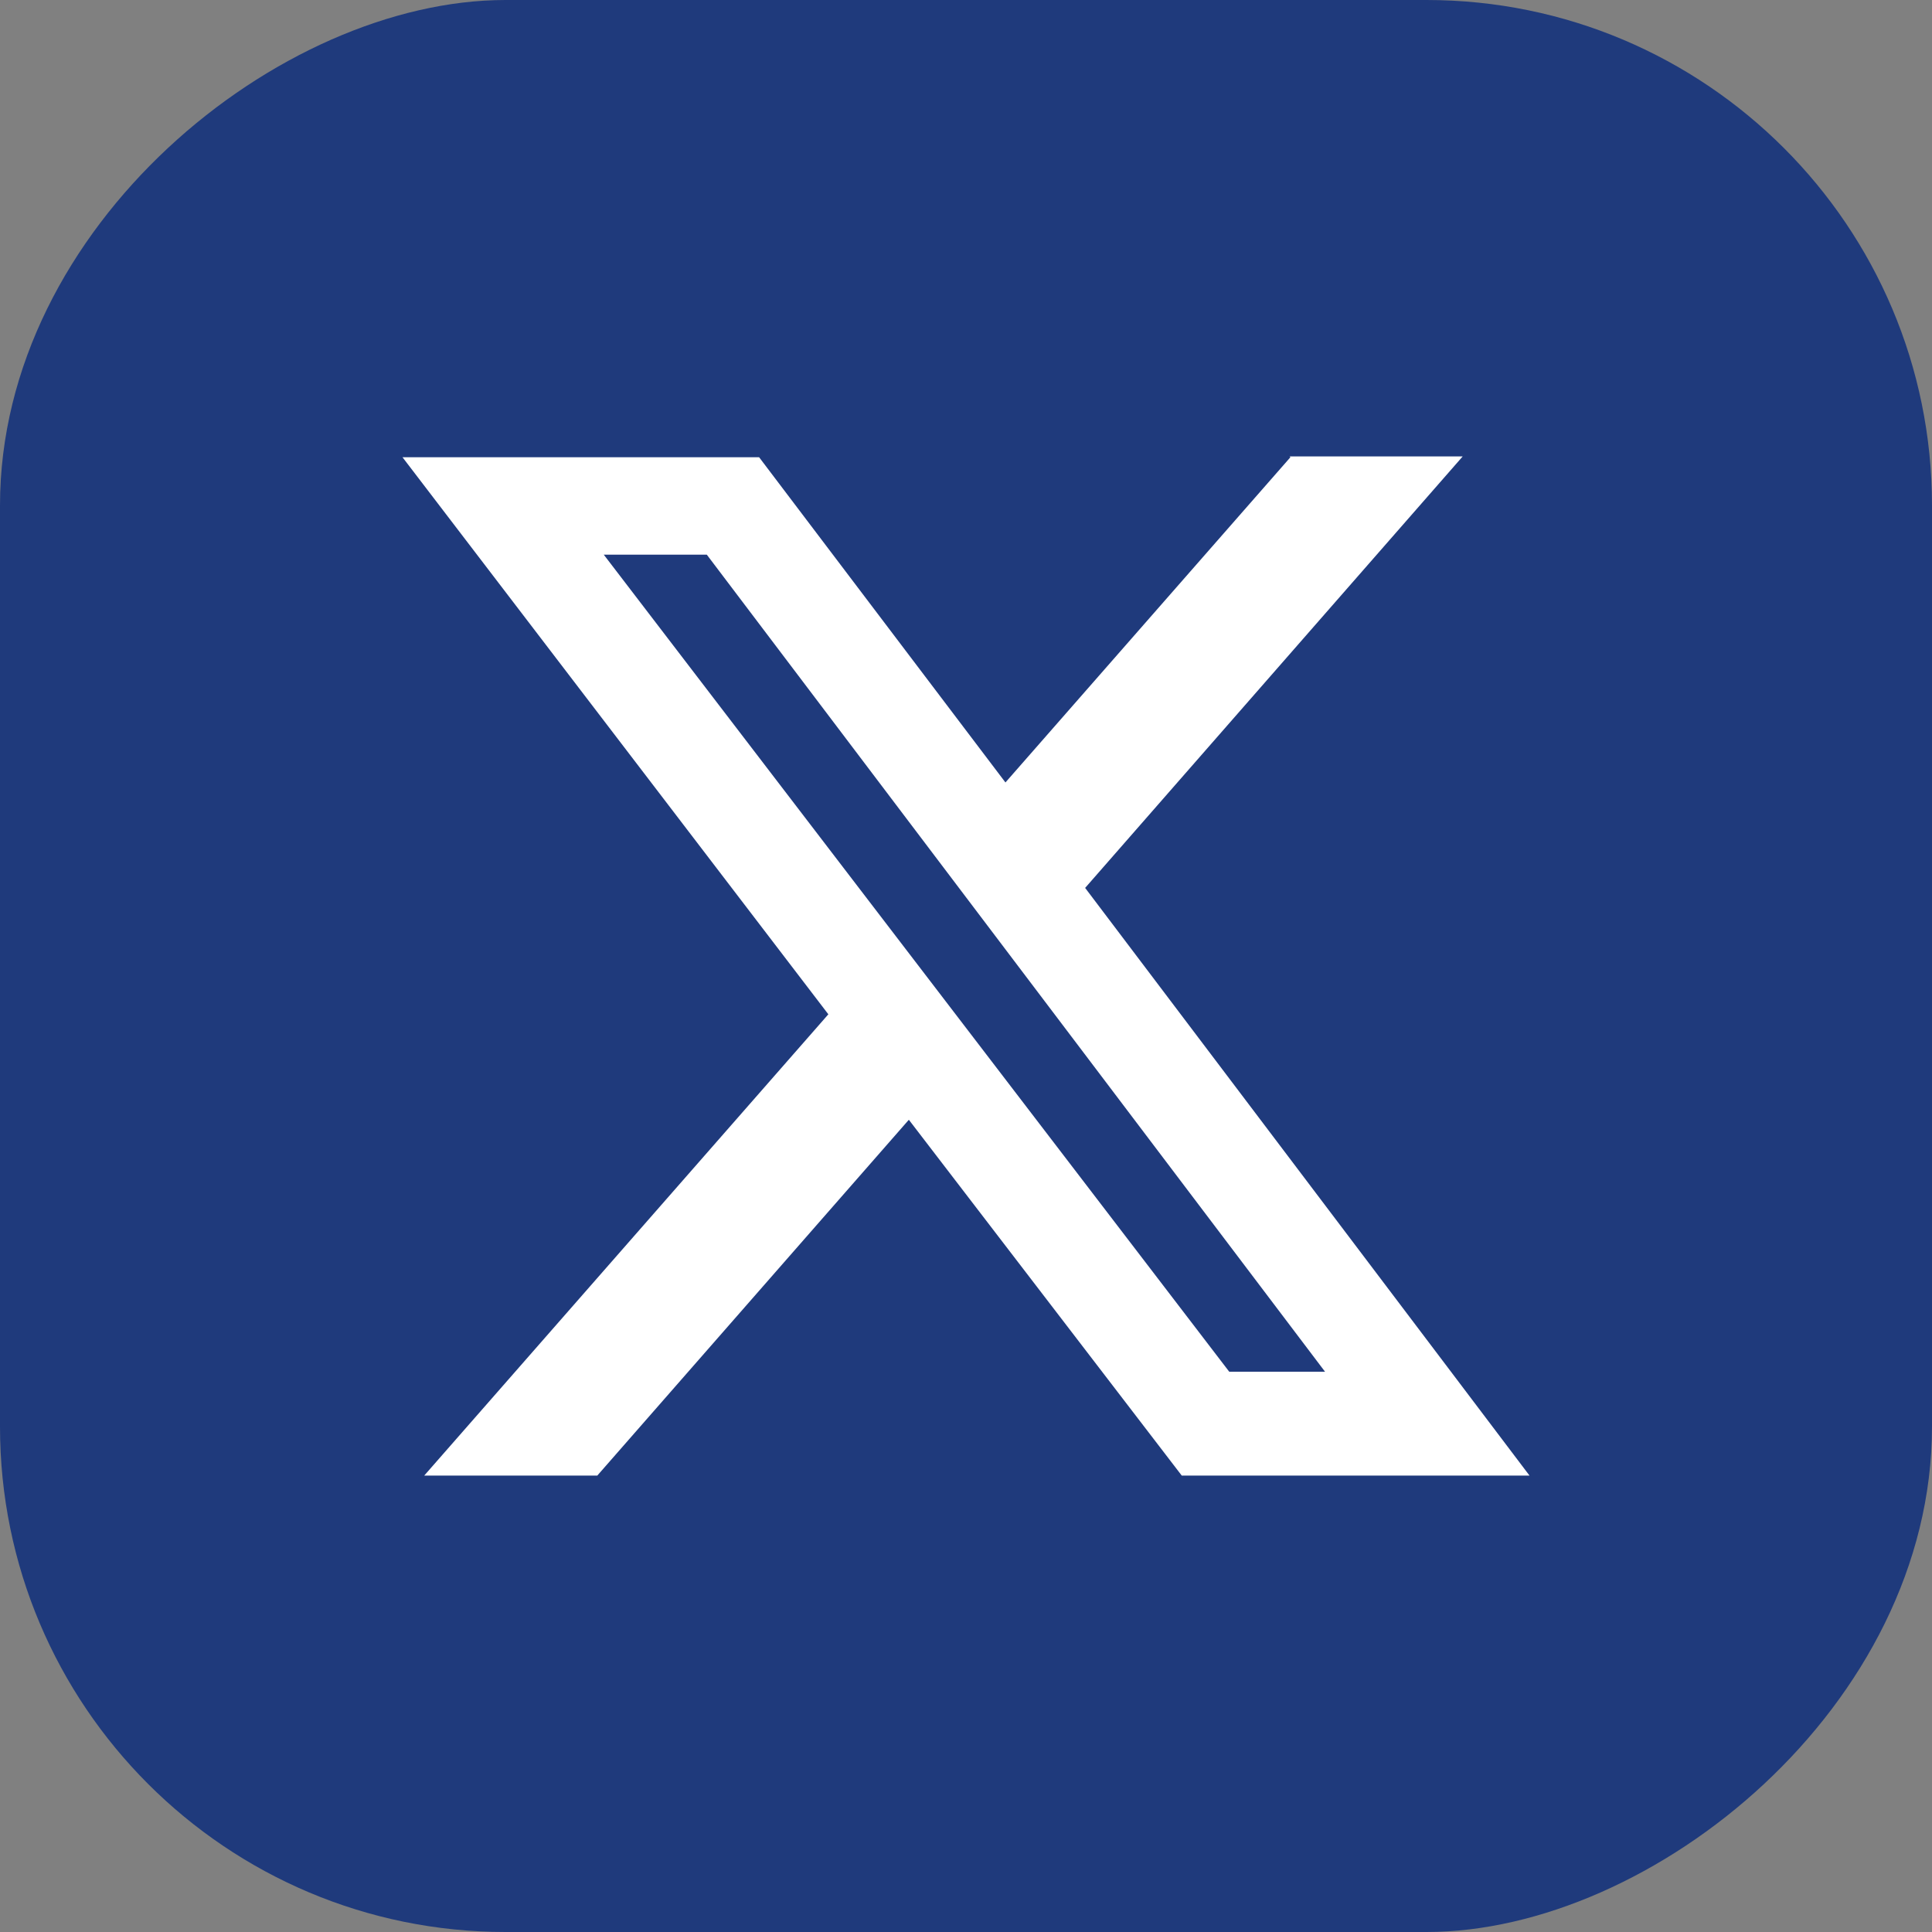
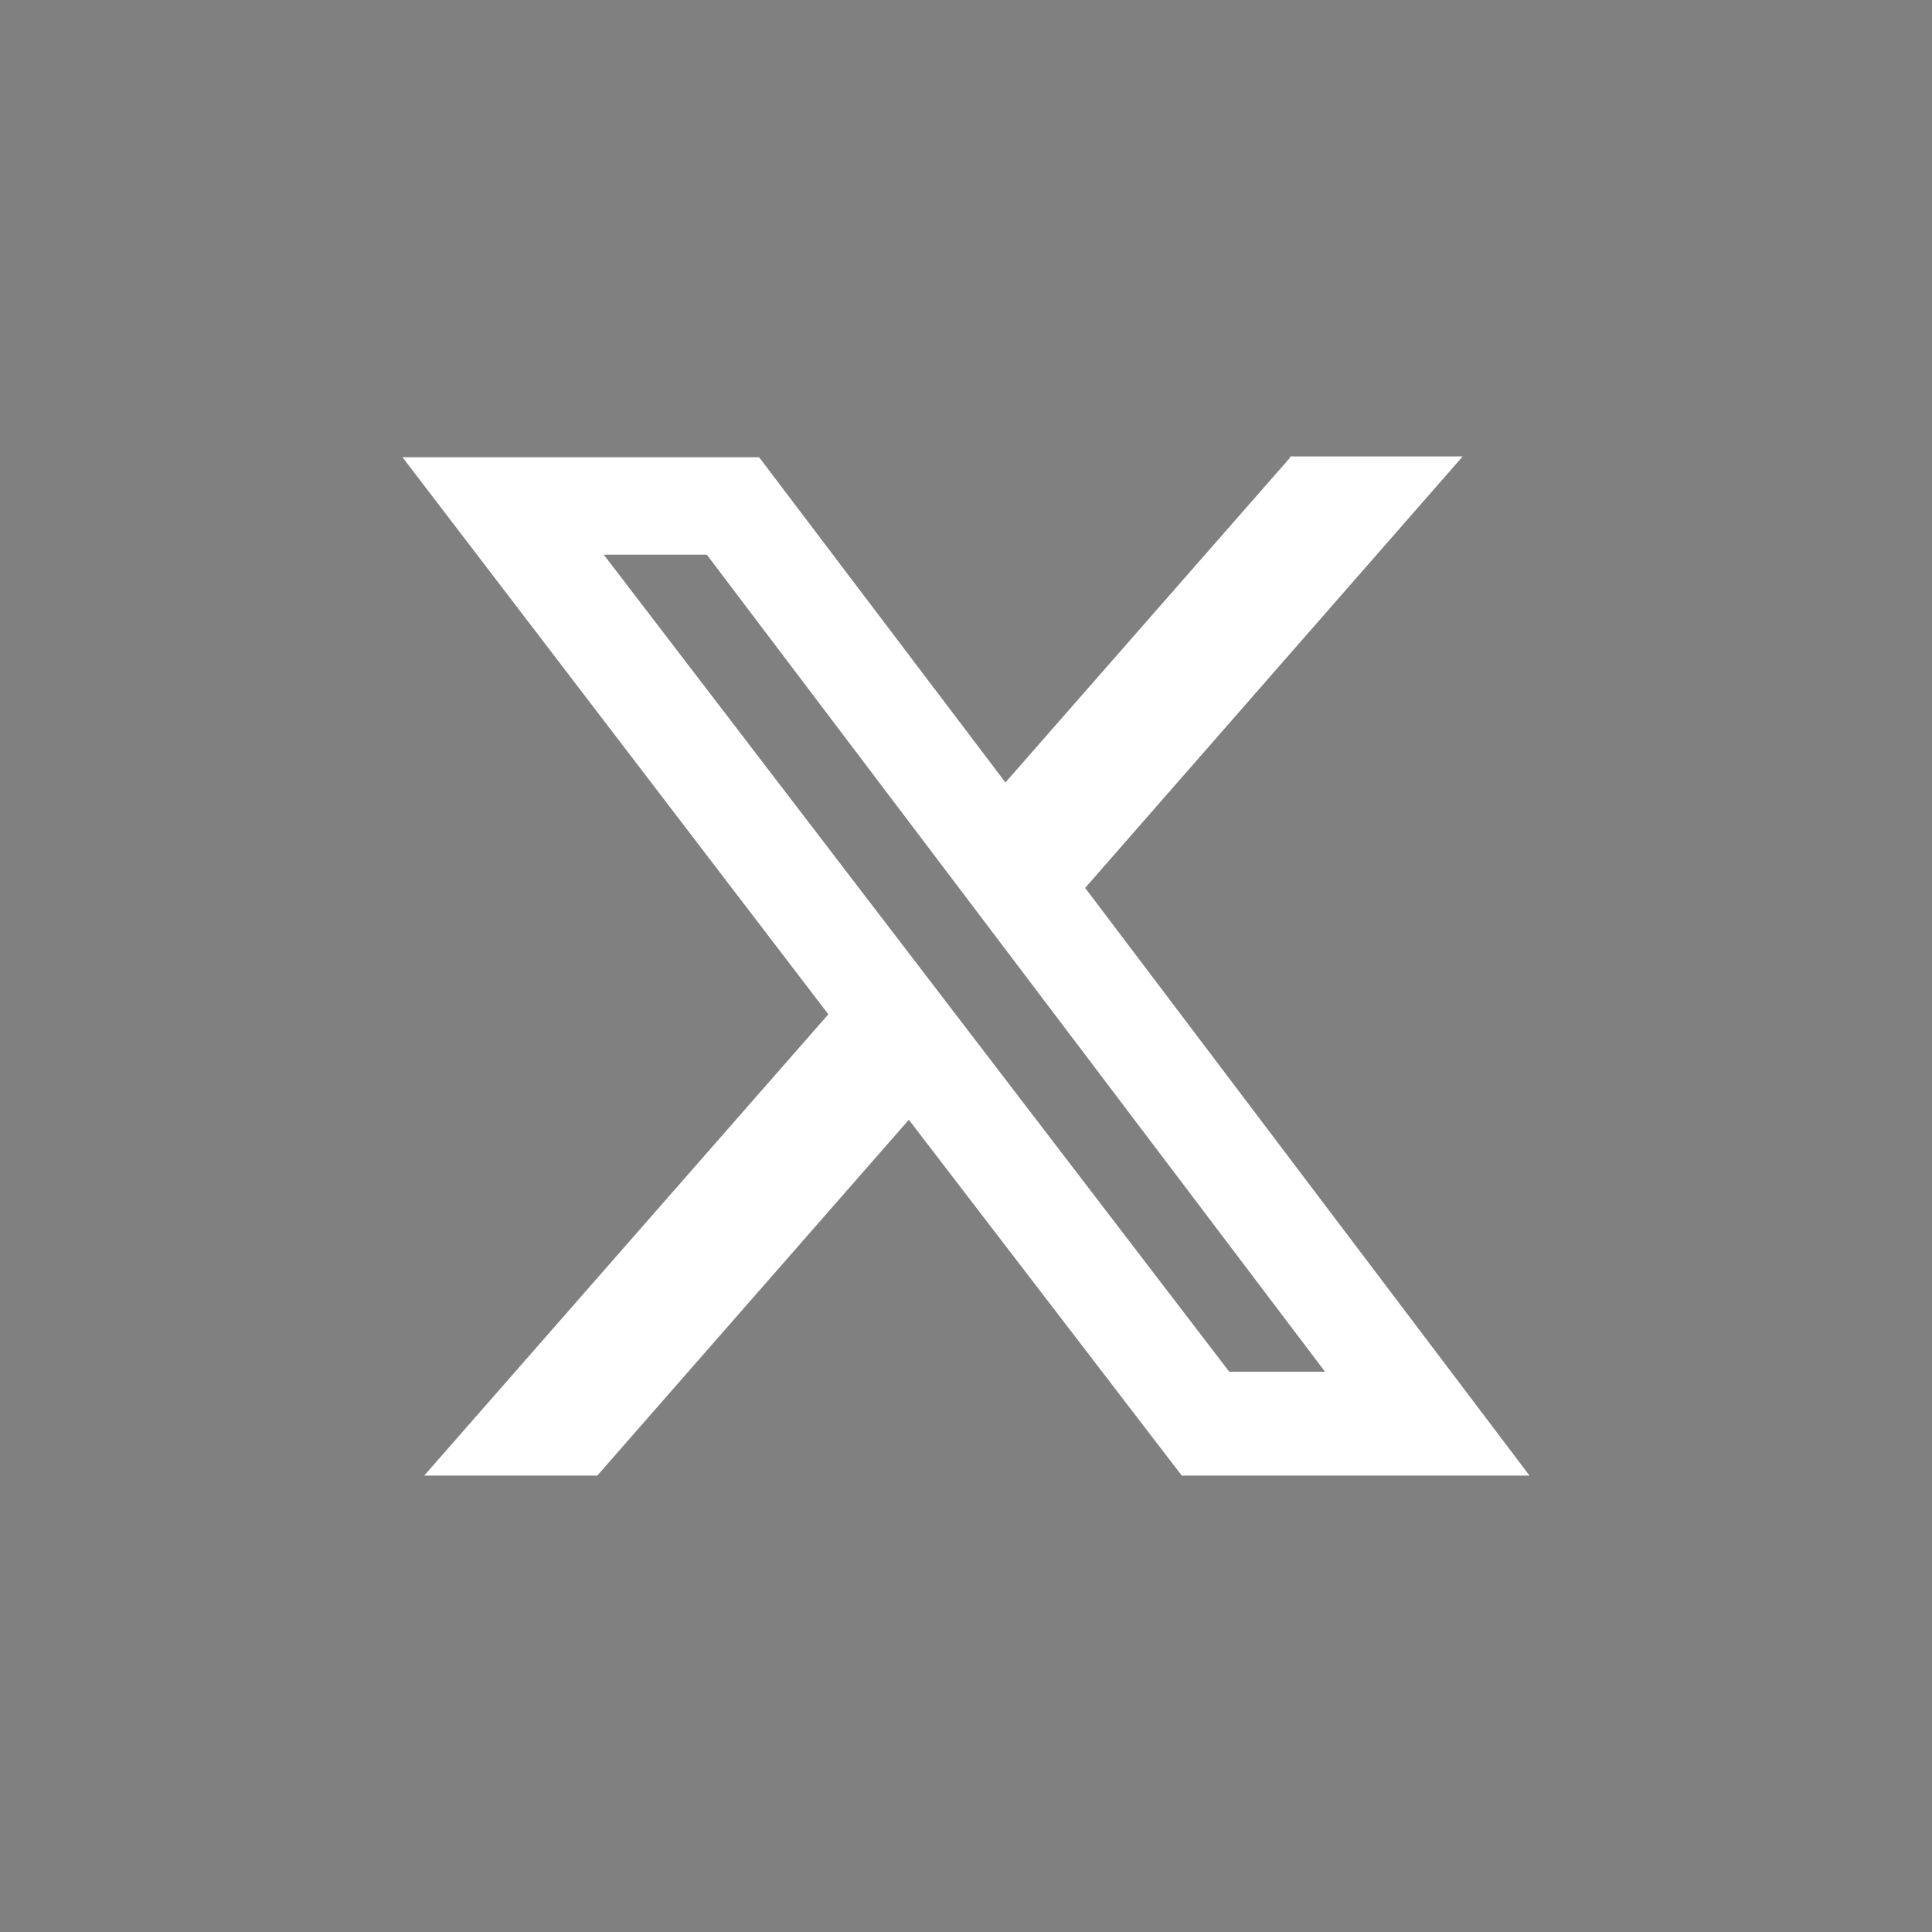
<svg xmlns="http://www.w3.org/2000/svg" id="image" width="24" height="24" viewBox="0 0 24 24">
  <rect x="0" y="0" width="24" height="24" fill="#808080" stroke="none" />
  <defs>
    <style>
      .cls-1 {
        fill: #1f3a7c;
      }

      .cls-2 {
        fill: #fff;
      }
    </style>
  </defs>
-   <rect class="cls-1" x="0" y="0" width="24" height="24" rx="6.28" ry="6.28" transform="translate(24 0) rotate(90)" />
  <path class="cls-2" d="M16.02,5.67h2.15l-4.69,5.36,5.52,7.3h-4.32l-3.39-4.42-3.87,4.42h-2.15l5.02-5.73-5.29-6.92h4.43l3.06,4.04,3.54-4.04ZM15.27,17.04h1.19l-7.68-10.15h-1.28l7.77,10.15Z" />
</svg>